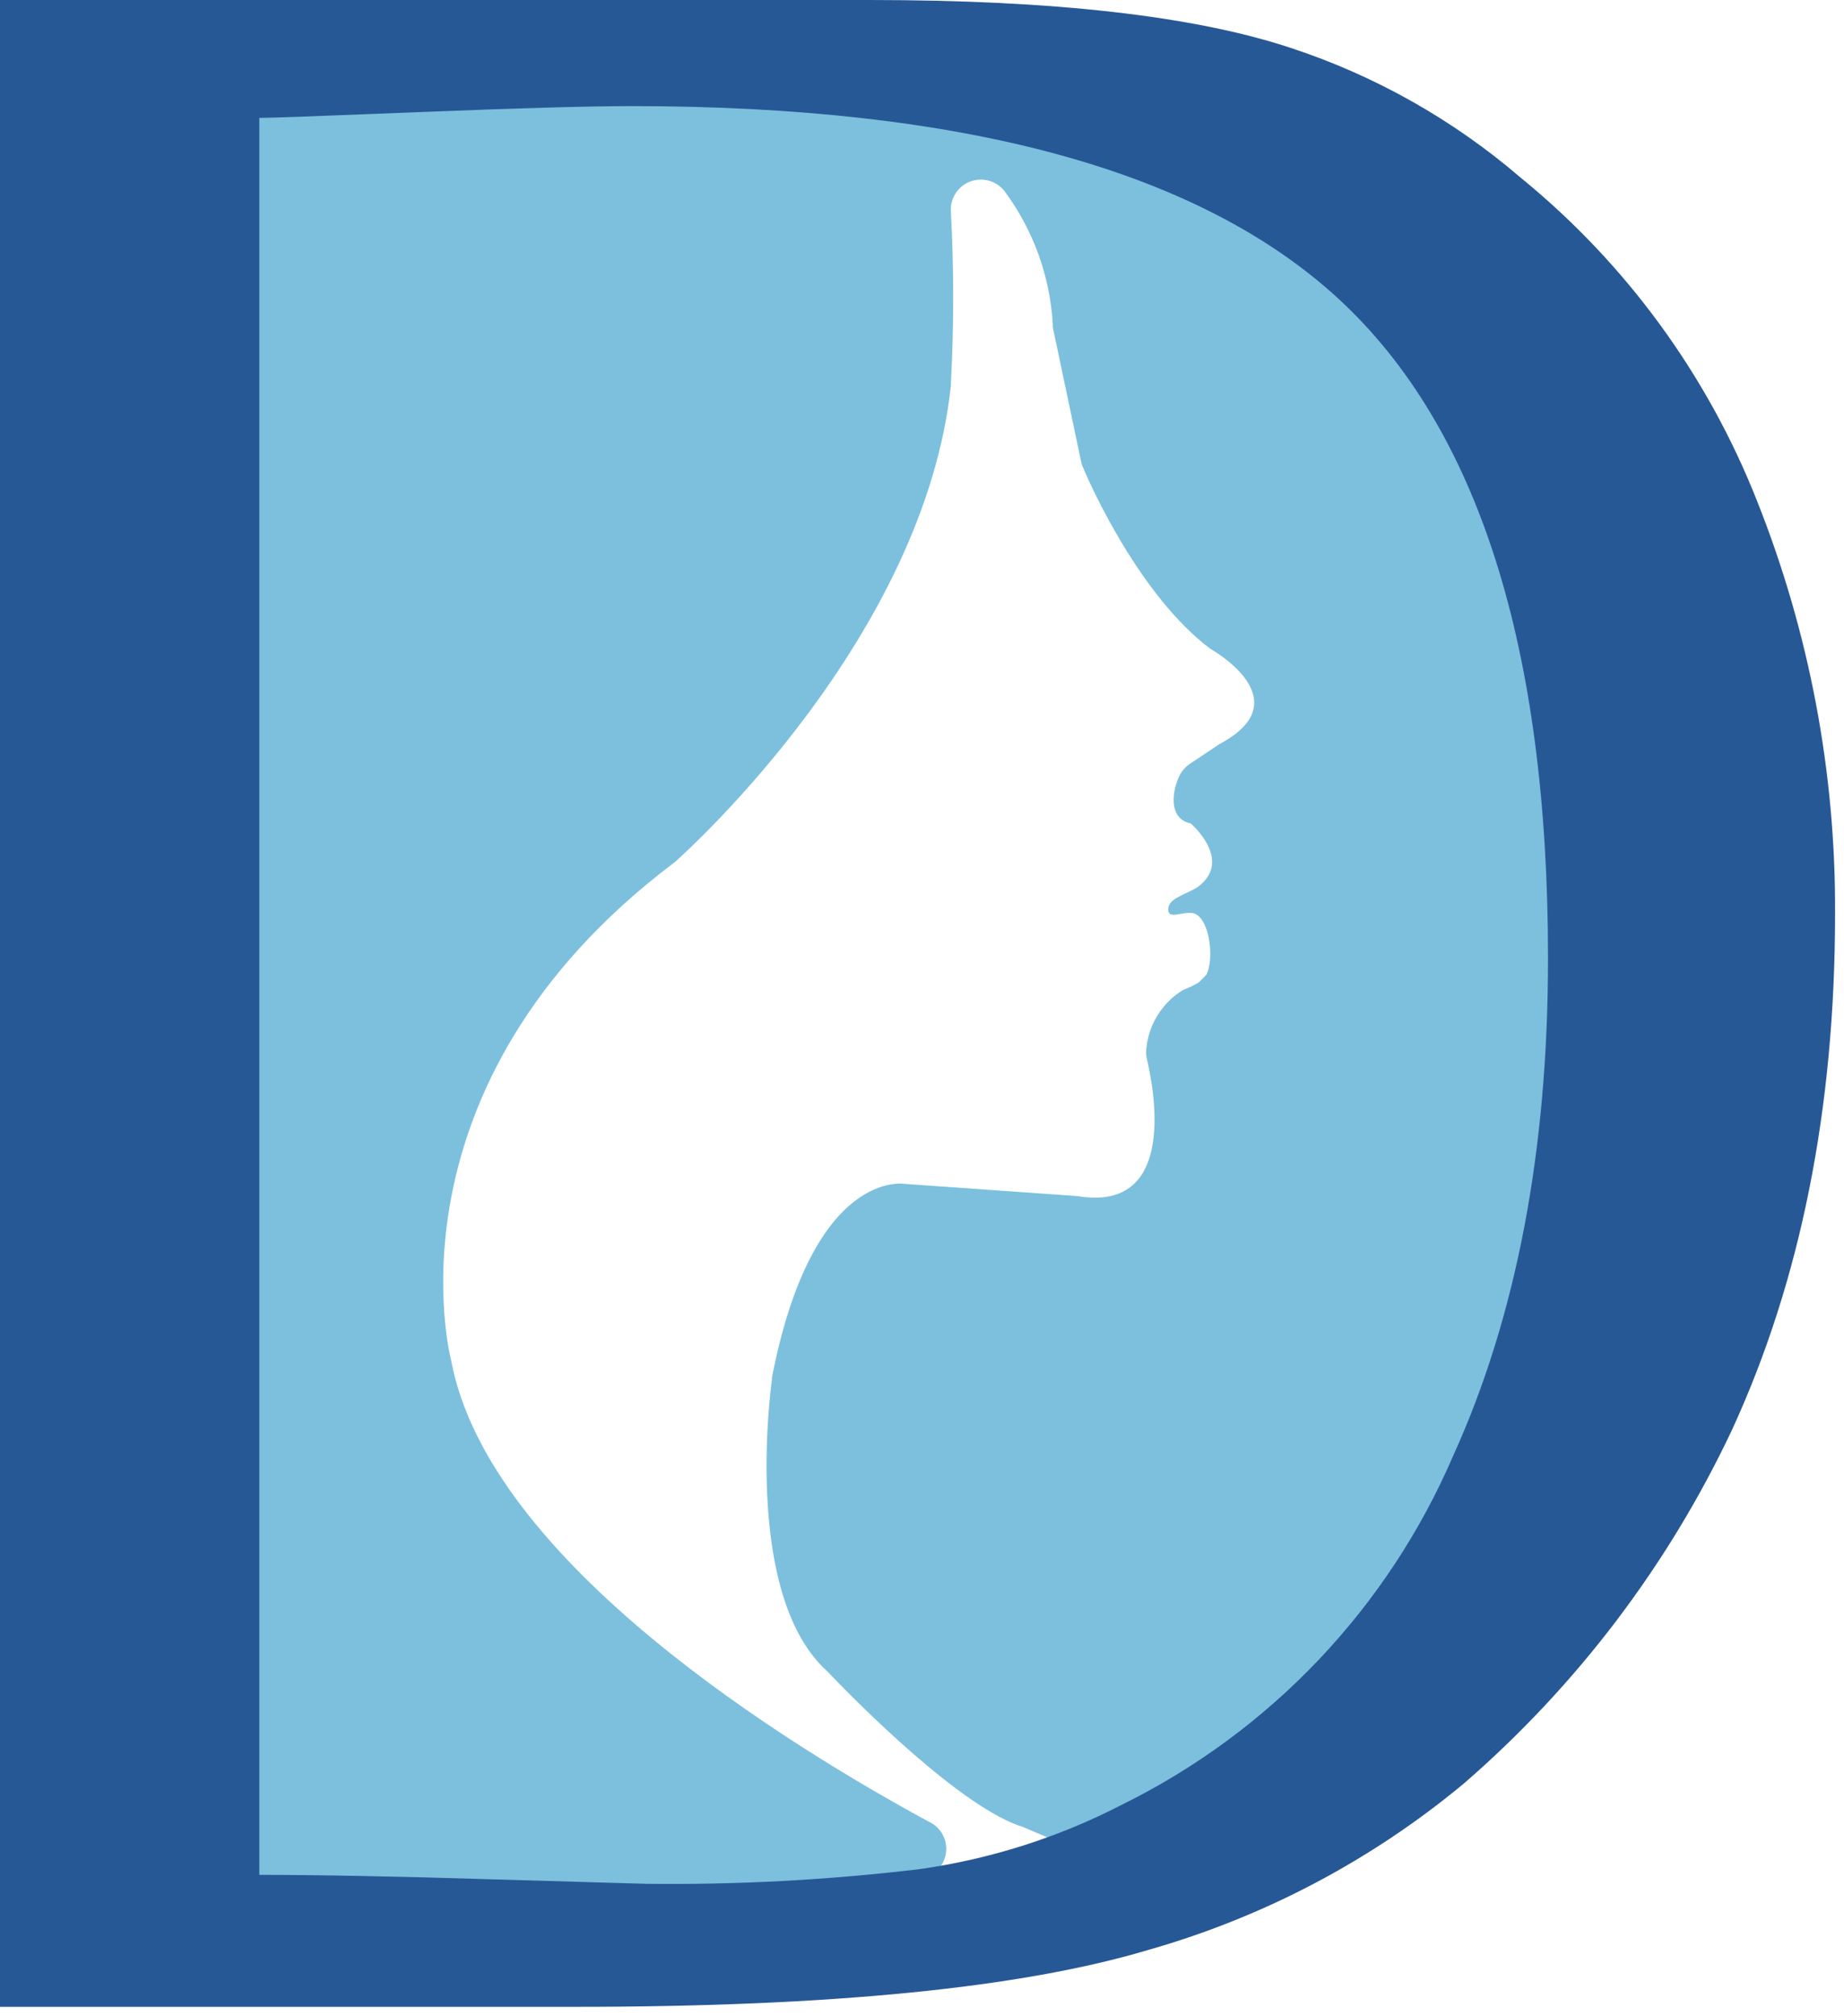
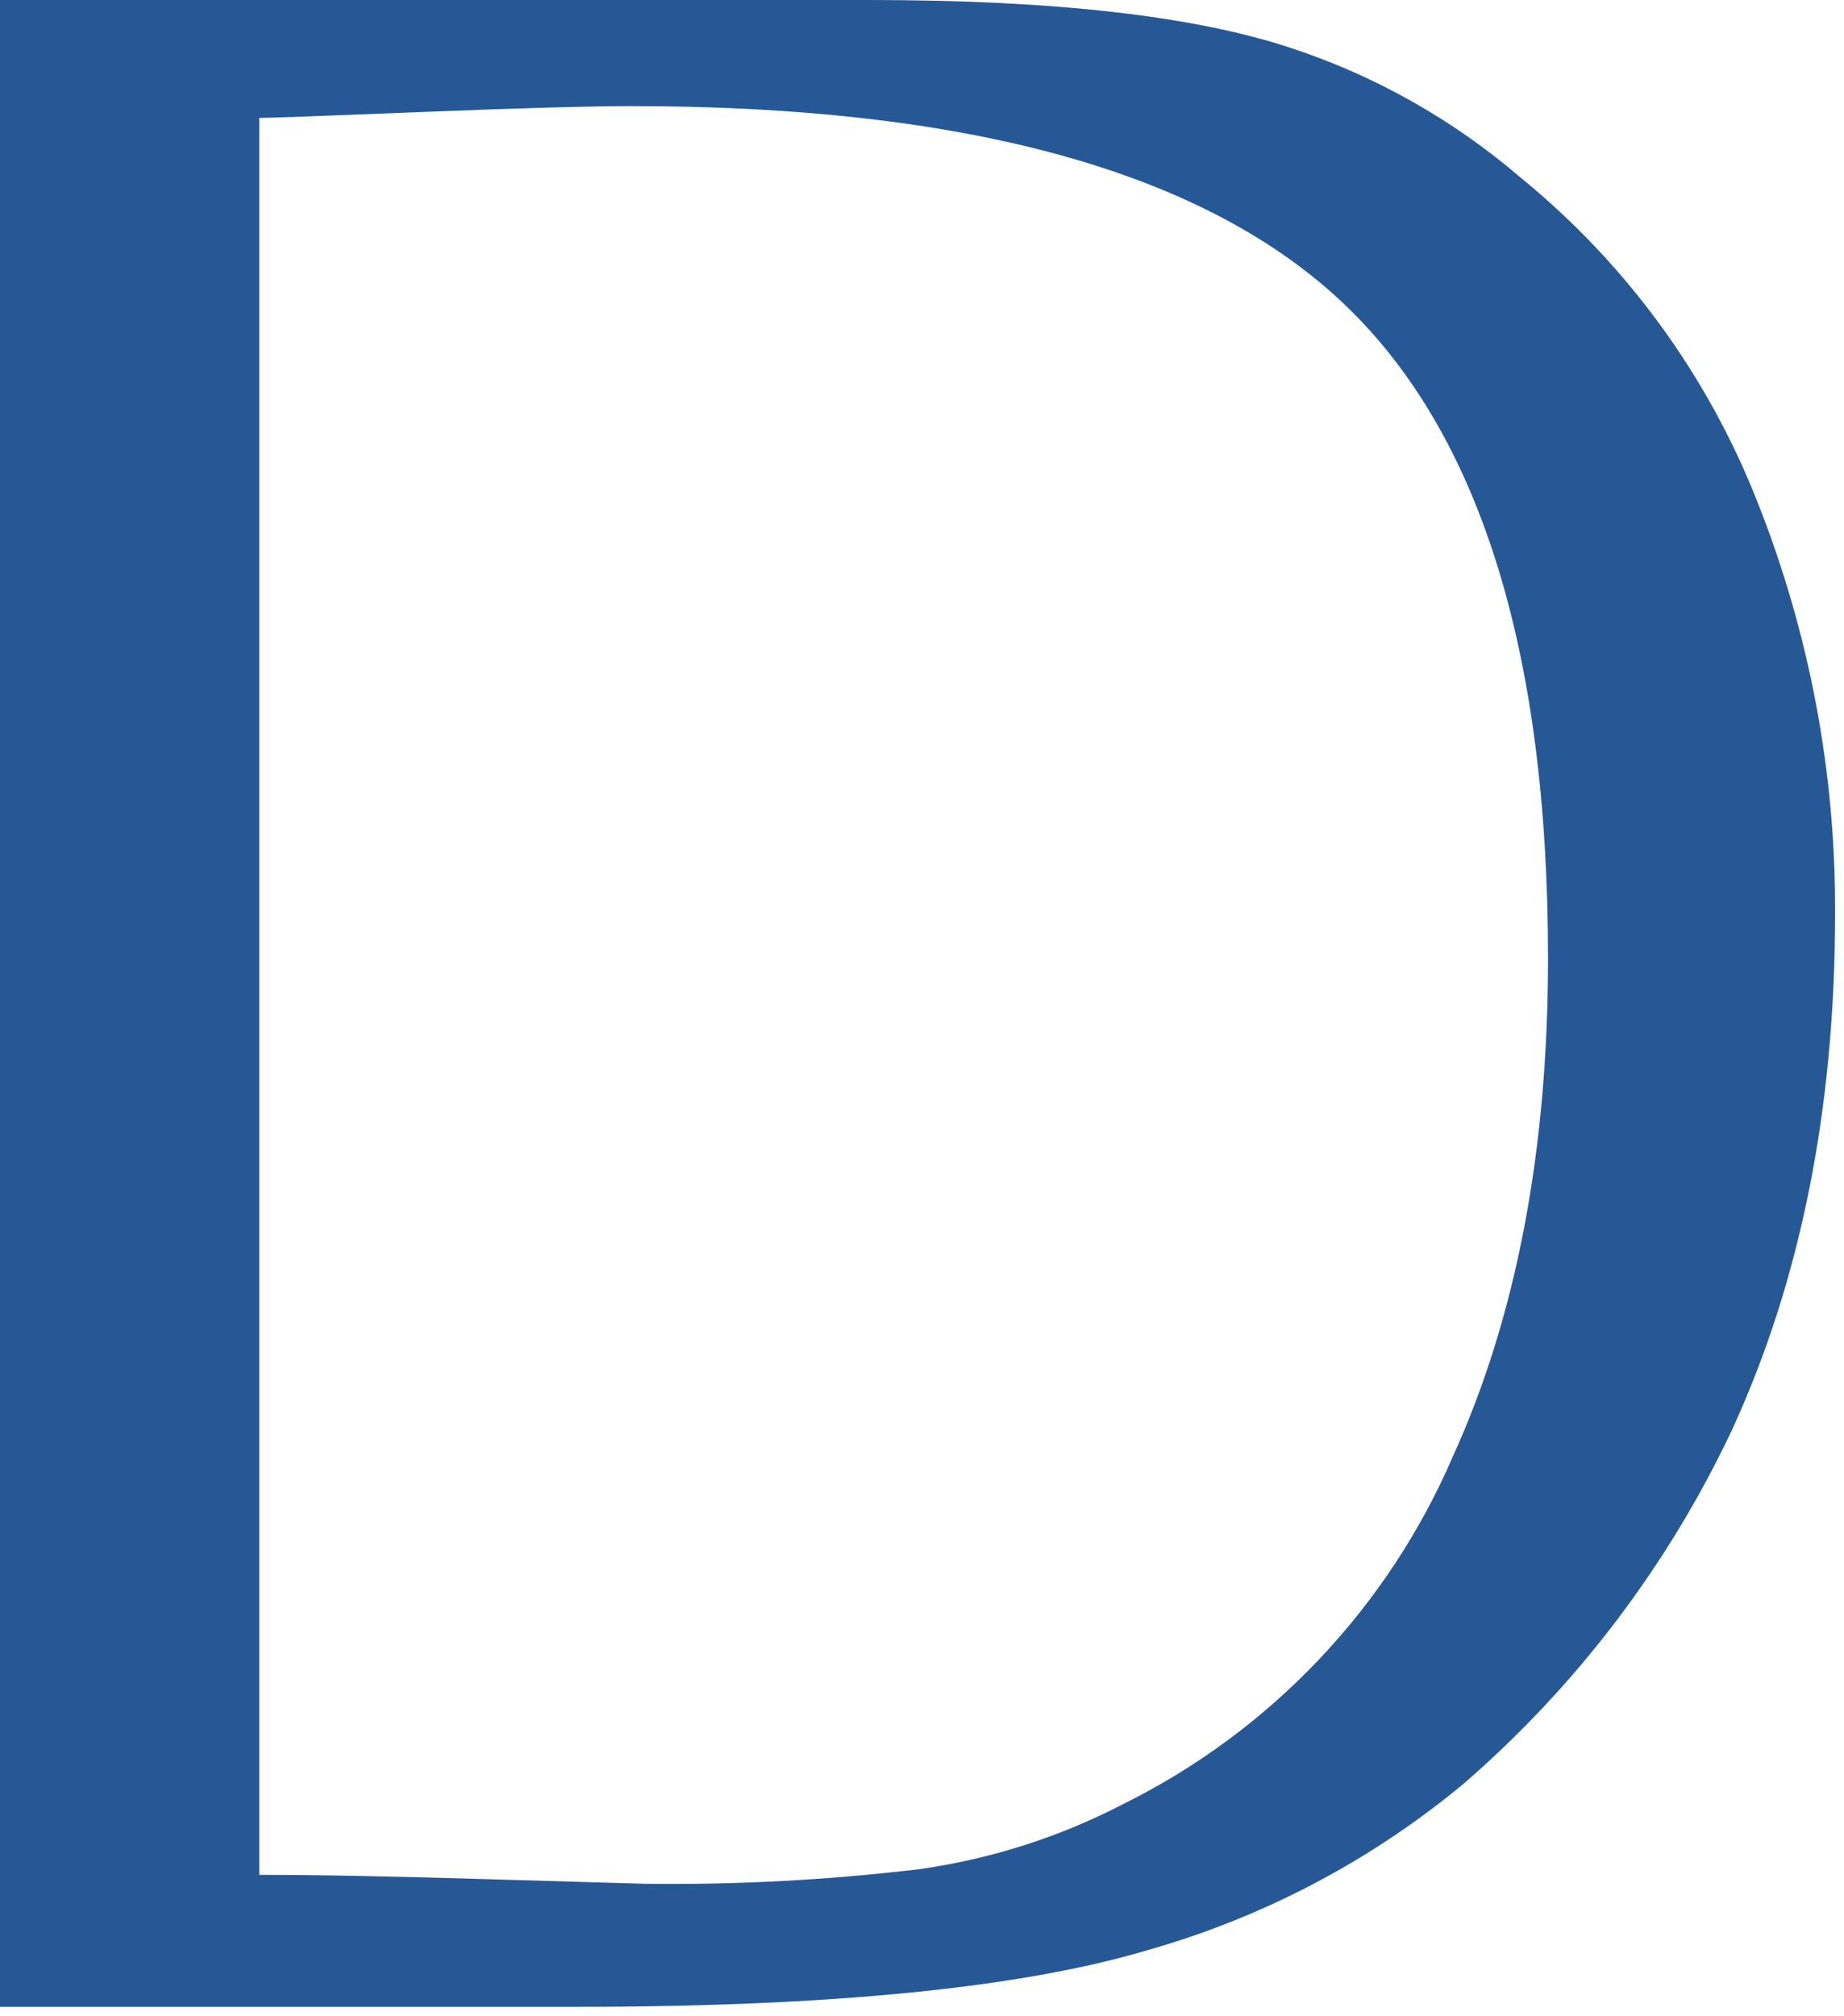
<svg xmlns="http://www.w3.org/2000/svg" width="97" height="106" viewBox="0 0 97 106" fill="none">
-   <path fill-rule="evenodd" clip-rule="evenodd" d="M11 13V4H49V6.521C72.072 8.815 77.37 24.78 77.86 26.42C77.883 26.515 77.92 26.606 77.97 26.69C80.264 30.913 81.258 36.546 81.524 42.364L85 36L78 87.5L56 97L53.812 96.062C53.432 95.946 53.021 95.767 52.589 95.538L52.5 95.5L52.504 95.493C48.77 93.475 43.55 87.91 43.55 87.91C39.14 83.99 40.49 73.36 40.61 72.52C40.604 72.484 40.604 72.447 40.61 72.41C42.77 61.36 47.61 62.25 47.61 62.25L56.67 62.89C62.07 63.8 60.65 56.99 60.31 55.6C60.28 55.421 60.28 55.239 60.31 55.06C60.398 54.254 60.73 53.494 61.26 52.88C61.543 52.545 61.881 52.261 62.26 52.04C62.541 51.934 62.812 51.803 63.07 51.65L63.46 51.25C63.86 50.47 63.67 48.53 62.93 48.08C62.711 47.95 62.395 48.004 62.111 48.052C61.785 48.108 61.503 48.156 61.46 47.91C61.388 47.427 61.867 47.204 62.39 46.96C62.593 46.865 62.803 46.767 62.99 46.65C64.91 45.25 62.64 43.3 62.64 43.3C61.4 43.03 61.69 41.52 62.03 40.82C62.15 40.557 62.341 40.332 62.58 40.17L64.17 39.11C68.51 36.79 63.66 34.11 63.66 34.11C59.96 31.32 57.38 25.56 56.96 24.56C56.921 24.466 56.891 24.369 56.87 24.27L55.38 17.21C55.374 17.157 55.374 17.103 55.38 17.05C55.234 14.519 54.351 12.086 52.84 10.05C52.631 9.782 52.341 9.589 52.013 9.499C51.685 9.409 51.337 9.427 51.021 9.551C50.704 9.674 50.436 9.896 50.255 10.185C50.075 10.473 49.993 10.811 50.02 11.15C50.181 14.148 50.181 17.152 50.02 20.15C50.014 20.186 50.014 20.224 50.02 20.26C48.63 33.47 36.27 44.64 35.51 45.32L35.43 45.38C19.9 57.12 23.73 71.52 23.73 71.52C25.7 82.16 41.67 91.89 48.85 95.78C49.172 95.925 49.435 96.174 49.598 96.487C49.761 96.799 49.814 97.158 49.748 97.505C49.682 97.851 49.502 98.166 49.235 98.397C48.969 98.628 48.632 98.763 48.28 98.78C41.8 99.506 29.021 99.433 21 99.297V101H12V13H11Z" fill="#7CC0DE" />
  <path d="M0 105.52V0H45.73C55.437 0 62.827 0.84 67.9 2.52C72.338 3.979 76.446 6.297 79.99 9.34C85.526 13.85 89.81 19.707 92.43 26.35C95.177 33.253 96.569 40.62 96.53 48.05C96.53 58.283 94.723 67.327 91.11 75.18C87.754 82.296 82.948 88.631 77 93.78C72.145 97.814 66.501 100.791 60.43 102.52C53.763 104.52 43.713 105.52 30.28 105.52H0ZM13.64 6.2V98.58C16.74 98.58 20.877 98.66 26.05 98.82L33.95 99.05C38.768 99.109 43.585 98.852 48.37 98.28C52.1 97.754 55.715 96.602 59.06 94.87C66.838 91.024 72.994 84.537 76.43 76.57C79.763 69.237 81.43 60.507 81.43 50.38C81.43 34.053 77.763 22.503 70.43 15.73C63.097 8.957 50.68 5.573 33.18 5.58C31.007 5.58 27.34 5.683 22.18 5.89C17.02 6.097 14.173 6.2 13.64 6.2Z" fill="#275896" />
</svg>